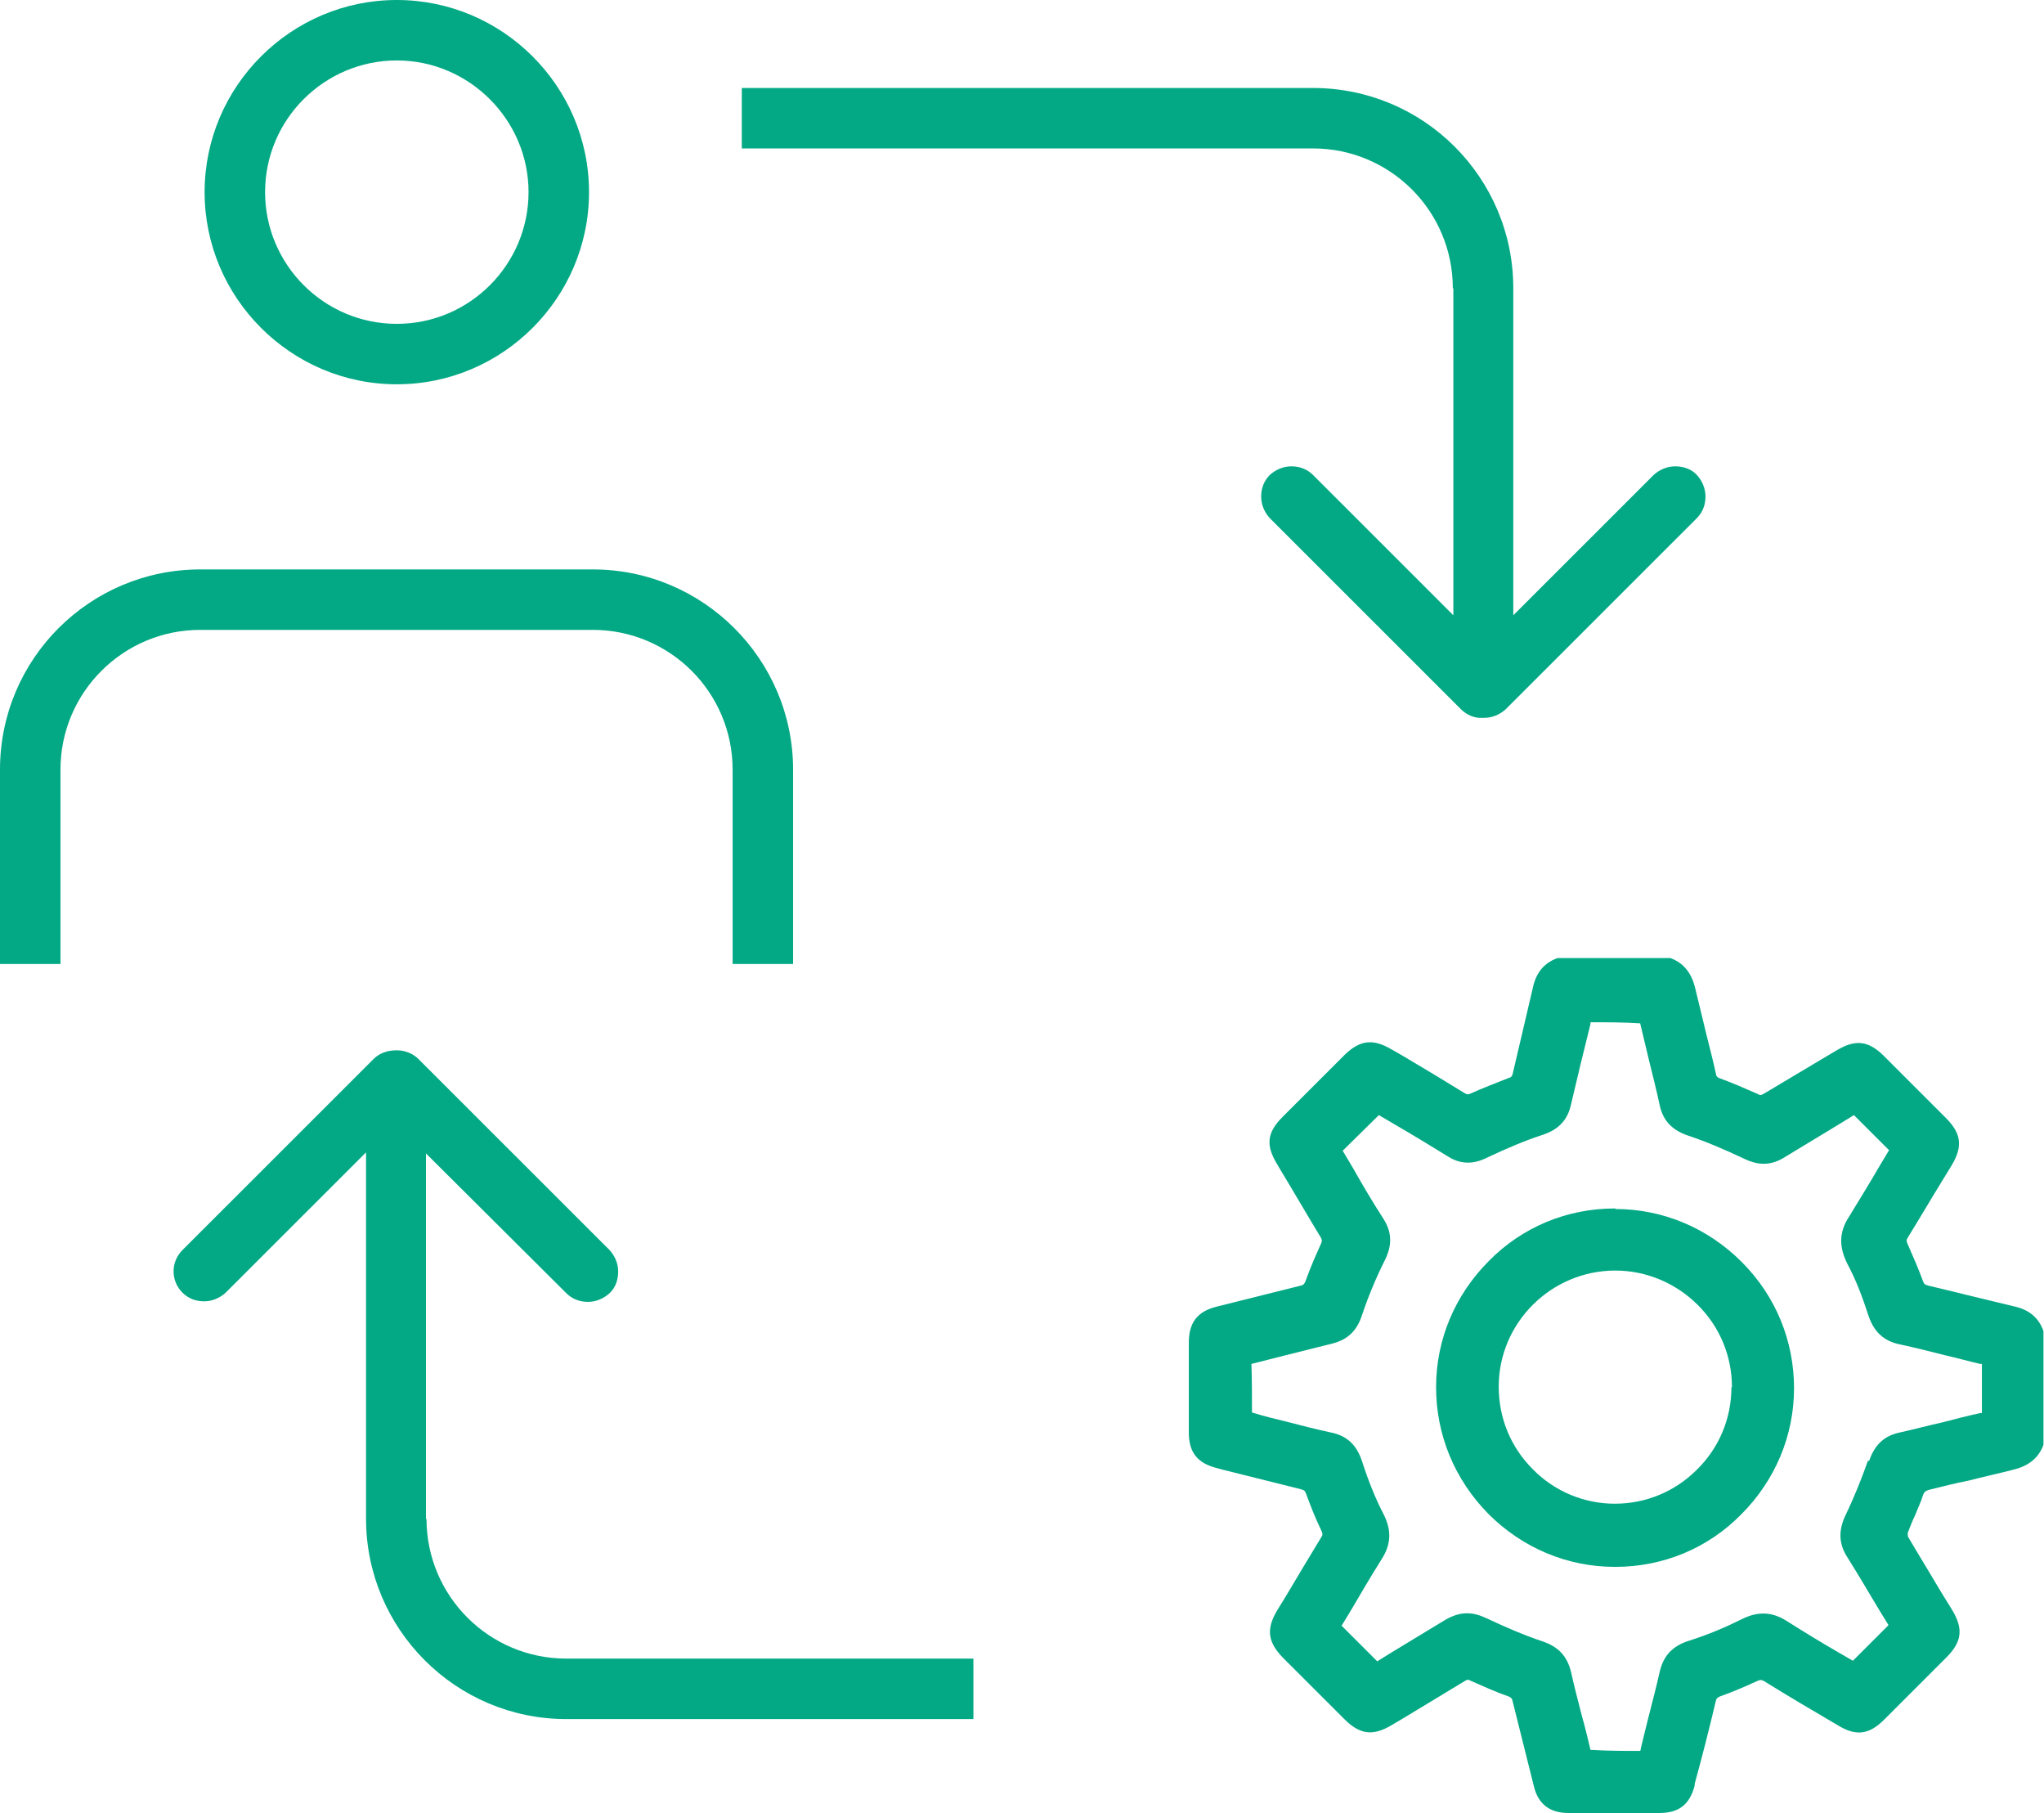
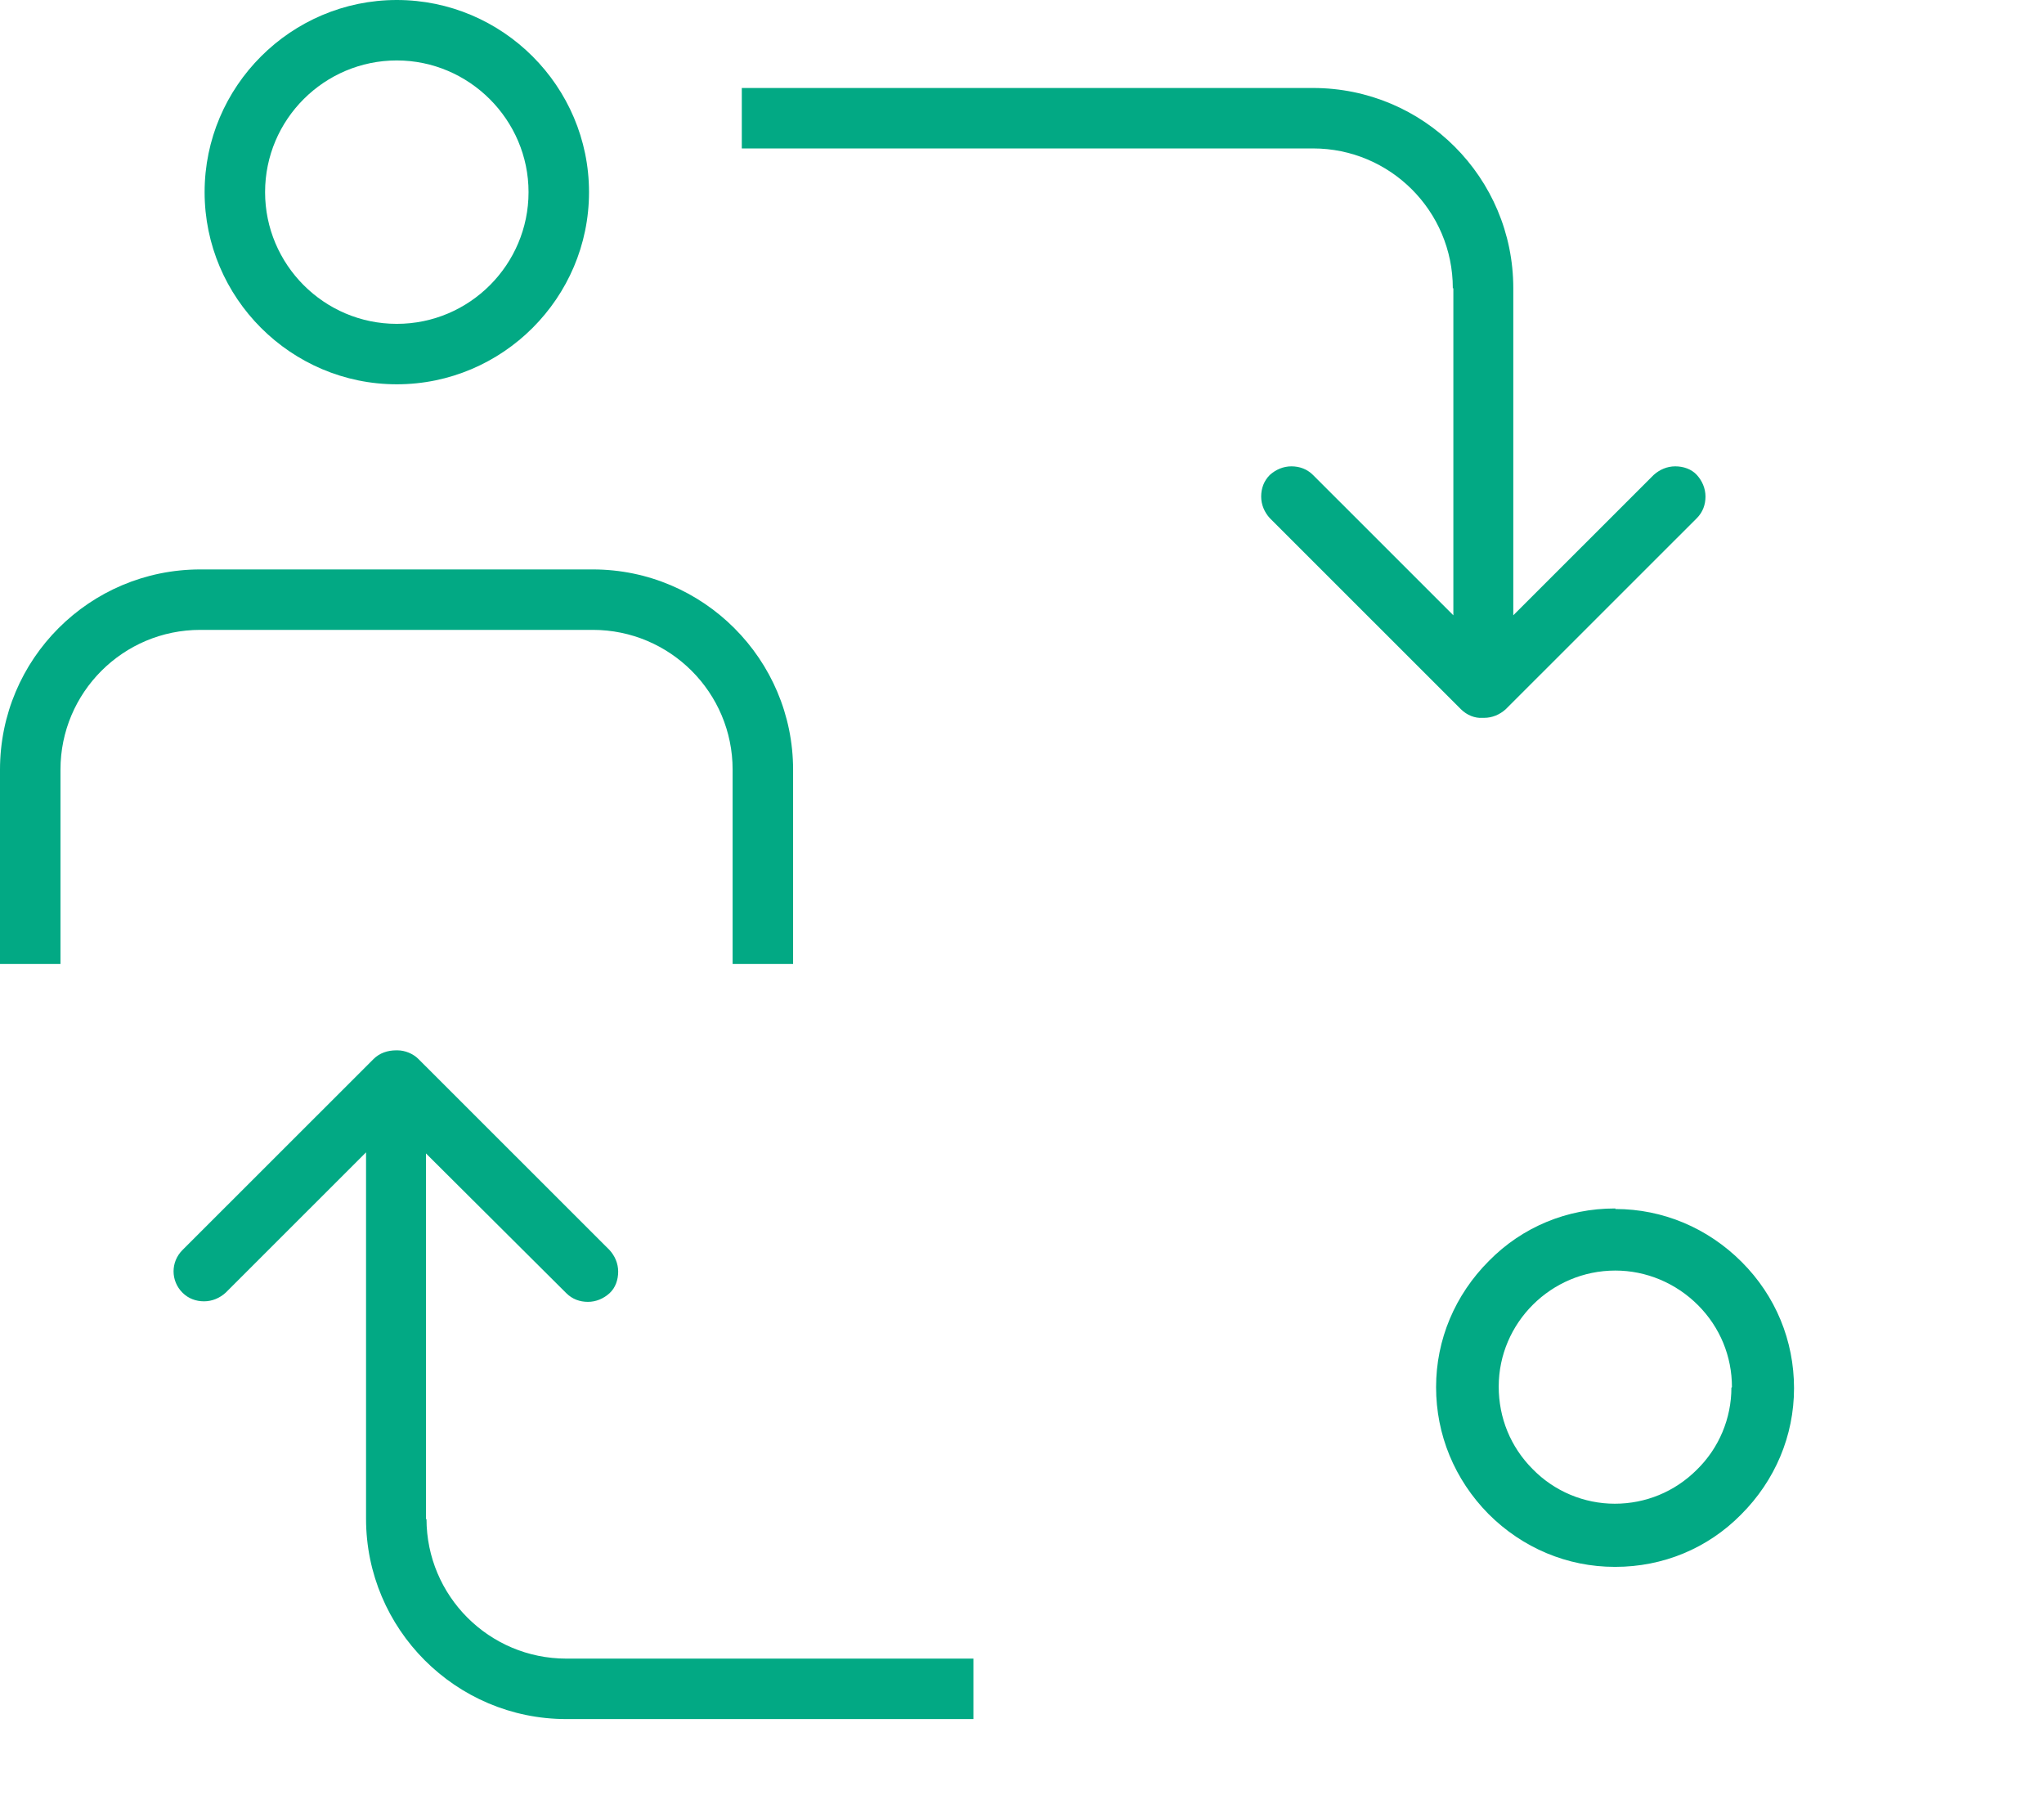
<svg xmlns="http://www.w3.org/2000/svg" width="106" height="94" viewBox="0 0 106 94" fill="none">
  <g clip-path="url(#clip0_532_804)">
-     <path d="M105.972 69.01C105.72 68.31 105.216 67.891 104.404 67.723C103.592 67.527 102.78 67.331 101.968 67.135C101.324 66.967 100.68 66.827 100.008 66.659C99.812 66.603 99.784 66.575 99.728 66.435C99.504 65.82 99.225 65.176 98.917 64.476C98.861 64.337 98.861 64.308 98.917 64.197C99.561 63.161 100.176 62.098 100.82 61.062L101.212 60.419C101.8 59.439 101.716 58.768 100.904 57.956L97.713 54.766C96.901 53.954 96.229 53.87 95.249 54.458L94.773 54.738C93.653 55.409 92.561 56.053 91.441 56.725C91.329 56.781 91.301 56.809 91.161 56.725C90.461 56.417 89.817 56.137 89.201 55.913C89.061 55.857 89.005 55.829 88.977 55.633C88.837 54.99 88.669 54.346 88.501 53.674C88.305 52.863 88.109 52.051 87.913 51.24C87.717 50.428 87.297 49.925 86.626 49.673H80.886H80.774C80.074 49.925 79.654 50.428 79.486 51.24C79.29 52.107 79.066 53.003 78.87 53.87C78.73 54.458 78.59 55.074 78.45 55.661C78.422 55.801 78.366 55.857 78.254 55.885C77.554 56.165 76.882 56.417 76.266 56.697C76.126 56.753 76.098 56.753 75.986 56.697C74.894 56.025 73.83 55.381 72.739 54.738L72.151 54.402C71.199 53.842 70.527 53.926 69.743 54.682C68.679 55.745 67.587 56.837 66.523 57.9C65.711 58.712 65.627 59.355 66.215 60.335L66.411 60.67C67.111 61.818 67.783 62.993 68.483 64.141C68.567 64.281 68.567 64.337 68.511 64.476C68.259 65.036 67.979 65.652 67.699 66.435C67.643 66.575 67.587 66.631 67.447 66.659C65.991 67.023 64.535 67.387 63.079 67.751C62.099 68.002 61.651 68.562 61.651 69.626C61.651 71.165 61.651 72.732 61.651 74.271C61.651 75.306 62.099 75.866 63.107 76.118L63.415 76.202C64.759 76.538 66.103 76.874 67.447 77.209C67.643 77.265 67.671 77.293 67.727 77.433C67.951 78.049 68.203 78.693 68.539 79.392C68.595 79.532 68.595 79.588 68.539 79.672C67.923 80.679 67.307 81.715 66.691 82.75L66.243 83.478C65.655 84.457 65.739 85.129 66.523 85.941L69.715 89.131C70.527 89.942 71.199 90.026 72.179 89.439L72.794 89.075C73.858 88.431 74.922 87.787 75.986 87.144C76.098 87.088 76.126 87.06 76.266 87.144C76.966 87.452 77.582 87.732 78.226 87.955C78.366 88.011 78.422 88.067 78.45 88.235C78.814 89.691 79.178 91.146 79.542 92.601C79.766 93.552 80.382 94 81.334 94C82.118 94 82.902 94 83.714 94C84.526 94 85.282 94 86.066 94C87.073 94 87.633 93.552 87.885 92.573V92.489C88.277 91.062 88.641 89.635 88.977 88.207C89.005 88.067 89.061 88.011 89.201 87.955C89.985 87.676 90.601 87.396 91.161 87.144C91.301 87.088 91.357 87.088 91.497 87.172C92.757 87.955 94.045 88.711 95.333 89.467C96.257 90.026 96.929 89.942 97.713 89.159C98.777 88.095 99.868 87.004 100.932 85.941C101.744 85.129 101.828 84.457 101.24 83.478L100.652 82.526C100.092 81.575 99.504 80.624 98.945 79.672C98.945 79.644 98.917 79.504 98.945 79.448C99.056 79.168 99.168 78.861 99.308 78.581C99.448 78.217 99.617 77.881 99.728 77.517C99.784 77.349 99.868 77.293 100.064 77.237C100.736 77.07 101.408 76.901 102.108 76.762C102.864 76.566 103.648 76.398 104.404 76.202C105.216 76.006 105.72 75.586 105.972 74.915V69.178V69.066V69.01ZM96.873 75.726C96.537 76.678 96.145 77.657 95.697 78.581C95.333 79.364 95.361 80.036 95.781 80.707C96.341 81.603 96.873 82.498 97.405 83.394L97.937 84.261L96.089 86.108L95.221 85.605C94.353 85.101 93.485 84.569 92.645 84.038C91.889 83.562 91.161 83.534 90.321 83.954C89.537 84.345 88.641 84.737 87.577 85.073C86.71 85.353 86.261 85.857 86.066 86.696C85.897 87.452 85.702 88.207 85.506 88.963C85.366 89.523 85.226 90.082 85.086 90.67C85.086 90.754 85.058 90.782 85.058 90.782C85.058 90.782 85.002 90.782 84.974 90.782C84.19 90.782 83.434 90.782 82.482 90.726C82.342 90.138 82.202 89.55 82.034 88.963C81.838 88.207 81.642 87.452 81.474 86.696C81.278 85.885 80.83 85.381 79.99 85.101C79.066 84.793 78.086 84.373 77.078 83.898C76.714 83.73 76.406 83.646 76.07 83.646C75.706 83.646 75.37 83.758 75.006 83.954C74.082 84.513 73.159 85.073 72.235 85.633L71.423 86.136L69.575 84.29L70.051 83.506C70.555 82.638 71.087 81.743 71.647 80.847C72.151 80.064 72.179 79.336 71.731 78.469C71.339 77.713 70.975 76.818 70.639 75.782C70.359 74.915 69.855 74.439 69.015 74.271C68.231 74.103 67.475 73.907 66.719 73.711C66.131 73.571 65.571 73.431 64.927 73.236C64.927 72.396 64.927 71.585 64.899 70.717C64.899 70.717 64.899 70.717 65.011 70.689C65.571 70.549 66.103 70.409 66.663 70.269C67.447 70.073 68.231 69.877 69.015 69.681C69.855 69.486 70.359 69.038 70.639 68.17C70.947 67.247 71.339 66.295 71.815 65.344C72.207 64.56 72.179 63.889 71.759 63.217C71.199 62.35 70.667 61.454 70.163 60.559L69.631 59.663L71.507 57.816L72.459 58.376C73.326 58.88 74.194 59.411 75.062 59.943C75.706 60.363 76.378 60.391 77.106 60.027C78.114 59.551 79.094 59.131 80.046 58.824C80.858 58.544 81.306 58.04 81.474 57.256C81.642 56.557 81.81 55.829 81.978 55.13C82.146 54.458 82.314 53.758 82.482 53.087C82.482 53.031 82.482 53.003 82.482 53.003C82.482 53.003 82.51 53.003 82.566 53.003C83.378 53.003 84.19 53.003 85.058 53.059C85.198 53.674 85.366 54.318 85.506 54.934C85.702 55.717 85.897 56.501 86.066 57.284C86.234 58.096 86.71 58.6 87.549 58.88C88.473 59.187 89.453 59.607 90.461 60.083C91.217 60.447 91.861 60.419 92.505 60.027C93.429 59.467 94.353 58.907 95.277 58.348L96.145 57.816L97.965 59.635C97.797 59.915 97.629 60.195 97.461 60.475C96.957 61.342 96.425 62.21 95.893 63.077C95.361 63.889 95.361 64.644 95.809 65.54C96.229 66.323 96.565 67.191 96.873 68.142C97.153 69.038 97.685 69.542 98.553 69.71C99.337 69.877 100.092 70.073 100.876 70.269C101.492 70.409 102.08 70.577 102.696 70.717C102.724 70.717 102.752 70.717 102.78 70.717C102.78 70.717 102.78 70.773 102.78 70.801C102.78 71.612 102.78 72.396 102.78 73.208C102.78 73.236 102.78 73.264 102.78 73.264C102.78 73.264 102.724 73.264 102.696 73.264C102.052 73.403 101.408 73.571 100.764 73.739C100.008 73.907 99.281 74.103 98.525 74.271C97.713 74.439 97.209 74.915 96.929 75.754L96.873 75.726Z" fill="#02A984" />
    <path d="M83.77 62.657H83.742C81.278 62.657 78.954 63.609 77.218 65.372C75.454 67.135 74.474 69.457 74.474 71.92C74.474 74.383 75.426 76.706 77.19 78.496C78.954 80.26 81.278 81.239 83.742 81.239H83.77C86.234 81.239 88.557 80.287 90.293 78.524C92.057 76.761 93.037 74.439 93.037 71.976C93.037 69.513 92.085 67.191 90.321 65.428C88.557 63.665 86.234 62.685 83.77 62.685V62.657ZM89.789 71.948C89.789 73.543 89.145 75.082 87.997 76.202C86.849 77.349 85.338 77.965 83.742 77.965C82.146 77.965 80.606 77.321 79.486 76.174C78.338 75.026 77.722 73.515 77.722 71.892C77.722 68.59 80.438 65.876 83.77 65.876C85.365 65.876 86.905 66.519 88.053 67.666C89.201 68.814 89.817 70.325 89.817 71.92L89.789 71.948Z" fill="#02A984" />
    <path d="M75.37 14.944V31.902L68.091 24.626C67.783 24.319 67.391 24.179 66.971 24.179C66.551 24.179 66.159 24.347 65.851 24.626C65.543 24.934 65.403 25.326 65.403 25.746C65.403 26.166 65.571 26.557 65.851 26.865L75.762 36.772C76.07 37.08 76.49 37.247 76.882 37.219H76.966C77.386 37.219 77.778 37.051 78.086 36.772L87.997 26.865C88.305 26.557 88.445 26.166 88.445 25.746C88.445 25.326 88.277 24.934 87.997 24.626C87.717 24.319 87.297 24.179 86.877 24.179C86.457 24.179 86.066 24.347 85.757 24.626L78.478 31.902V14.944C78.478 9.207 73.83 4.562 68.091 4.562H38.469V7.696H68.091C72.095 7.696 75.342 10.942 75.342 14.944H75.37Z" fill="#02A984" />
    <path d="M20.578 19.925C26.066 19.925 30.546 15.447 30.546 9.962C30.546 4.478 26.066 0 20.578 0C15.091 0 10.611 4.478 10.611 9.962C10.611 15.447 15.091 19.925 20.578 19.925ZM13.747 9.962C13.747 6.185 16.827 3.134 20.578 3.134C24.33 3.134 27.41 6.213 27.41 9.962C27.41 13.712 24.358 16.791 20.578 16.791C16.799 16.791 13.747 13.712 13.747 9.962Z" fill="#02A984" />
    <path d="M30.742 32.658C34.745 32.658 37.993 35.904 37.993 39.906V49.98H41.129V39.906C41.129 34.197 36.481 29.524 30.742 29.524H10.387C4.648 29.524 0 34.169 0 39.906V49.98H3.136V39.906C3.136 35.904 6.384 32.658 10.387 32.658H30.742Z" fill="#02A984" />
    <path d="M22.09 78.776V59.803L29.37 67.051C29.678 67.359 30.07 67.499 30.49 67.499C30.91 67.499 31.302 67.331 31.61 67.051C31.918 66.771 32.058 66.351 32.058 65.931C32.058 65.512 31.89 65.12 31.61 64.812L21.698 54.906C21.418 54.626 20.998 54.458 20.607 54.458C20.607 54.458 20.578 54.458 20.55 54.458C20.102 54.458 19.683 54.598 19.375 54.906L9.463 64.812C8.847 65.428 8.847 66.407 9.463 67.023C9.771 67.331 10.163 67.471 10.583 67.471C11.003 67.471 11.395 67.303 11.703 67.023L18.983 59.747V78.748C18.983 84.457 23.63 89.131 29.37 89.131H50.48V85.996H29.37C25.366 85.996 22.118 82.75 22.118 78.748L22.09 78.776Z" fill="#02A984" />
  </g>
  <defs>
    <clipPath id="clip0_532_804">
      <rect width="106" height="94" fill="white" />
    </clipPath>
  </defs>
</svg>